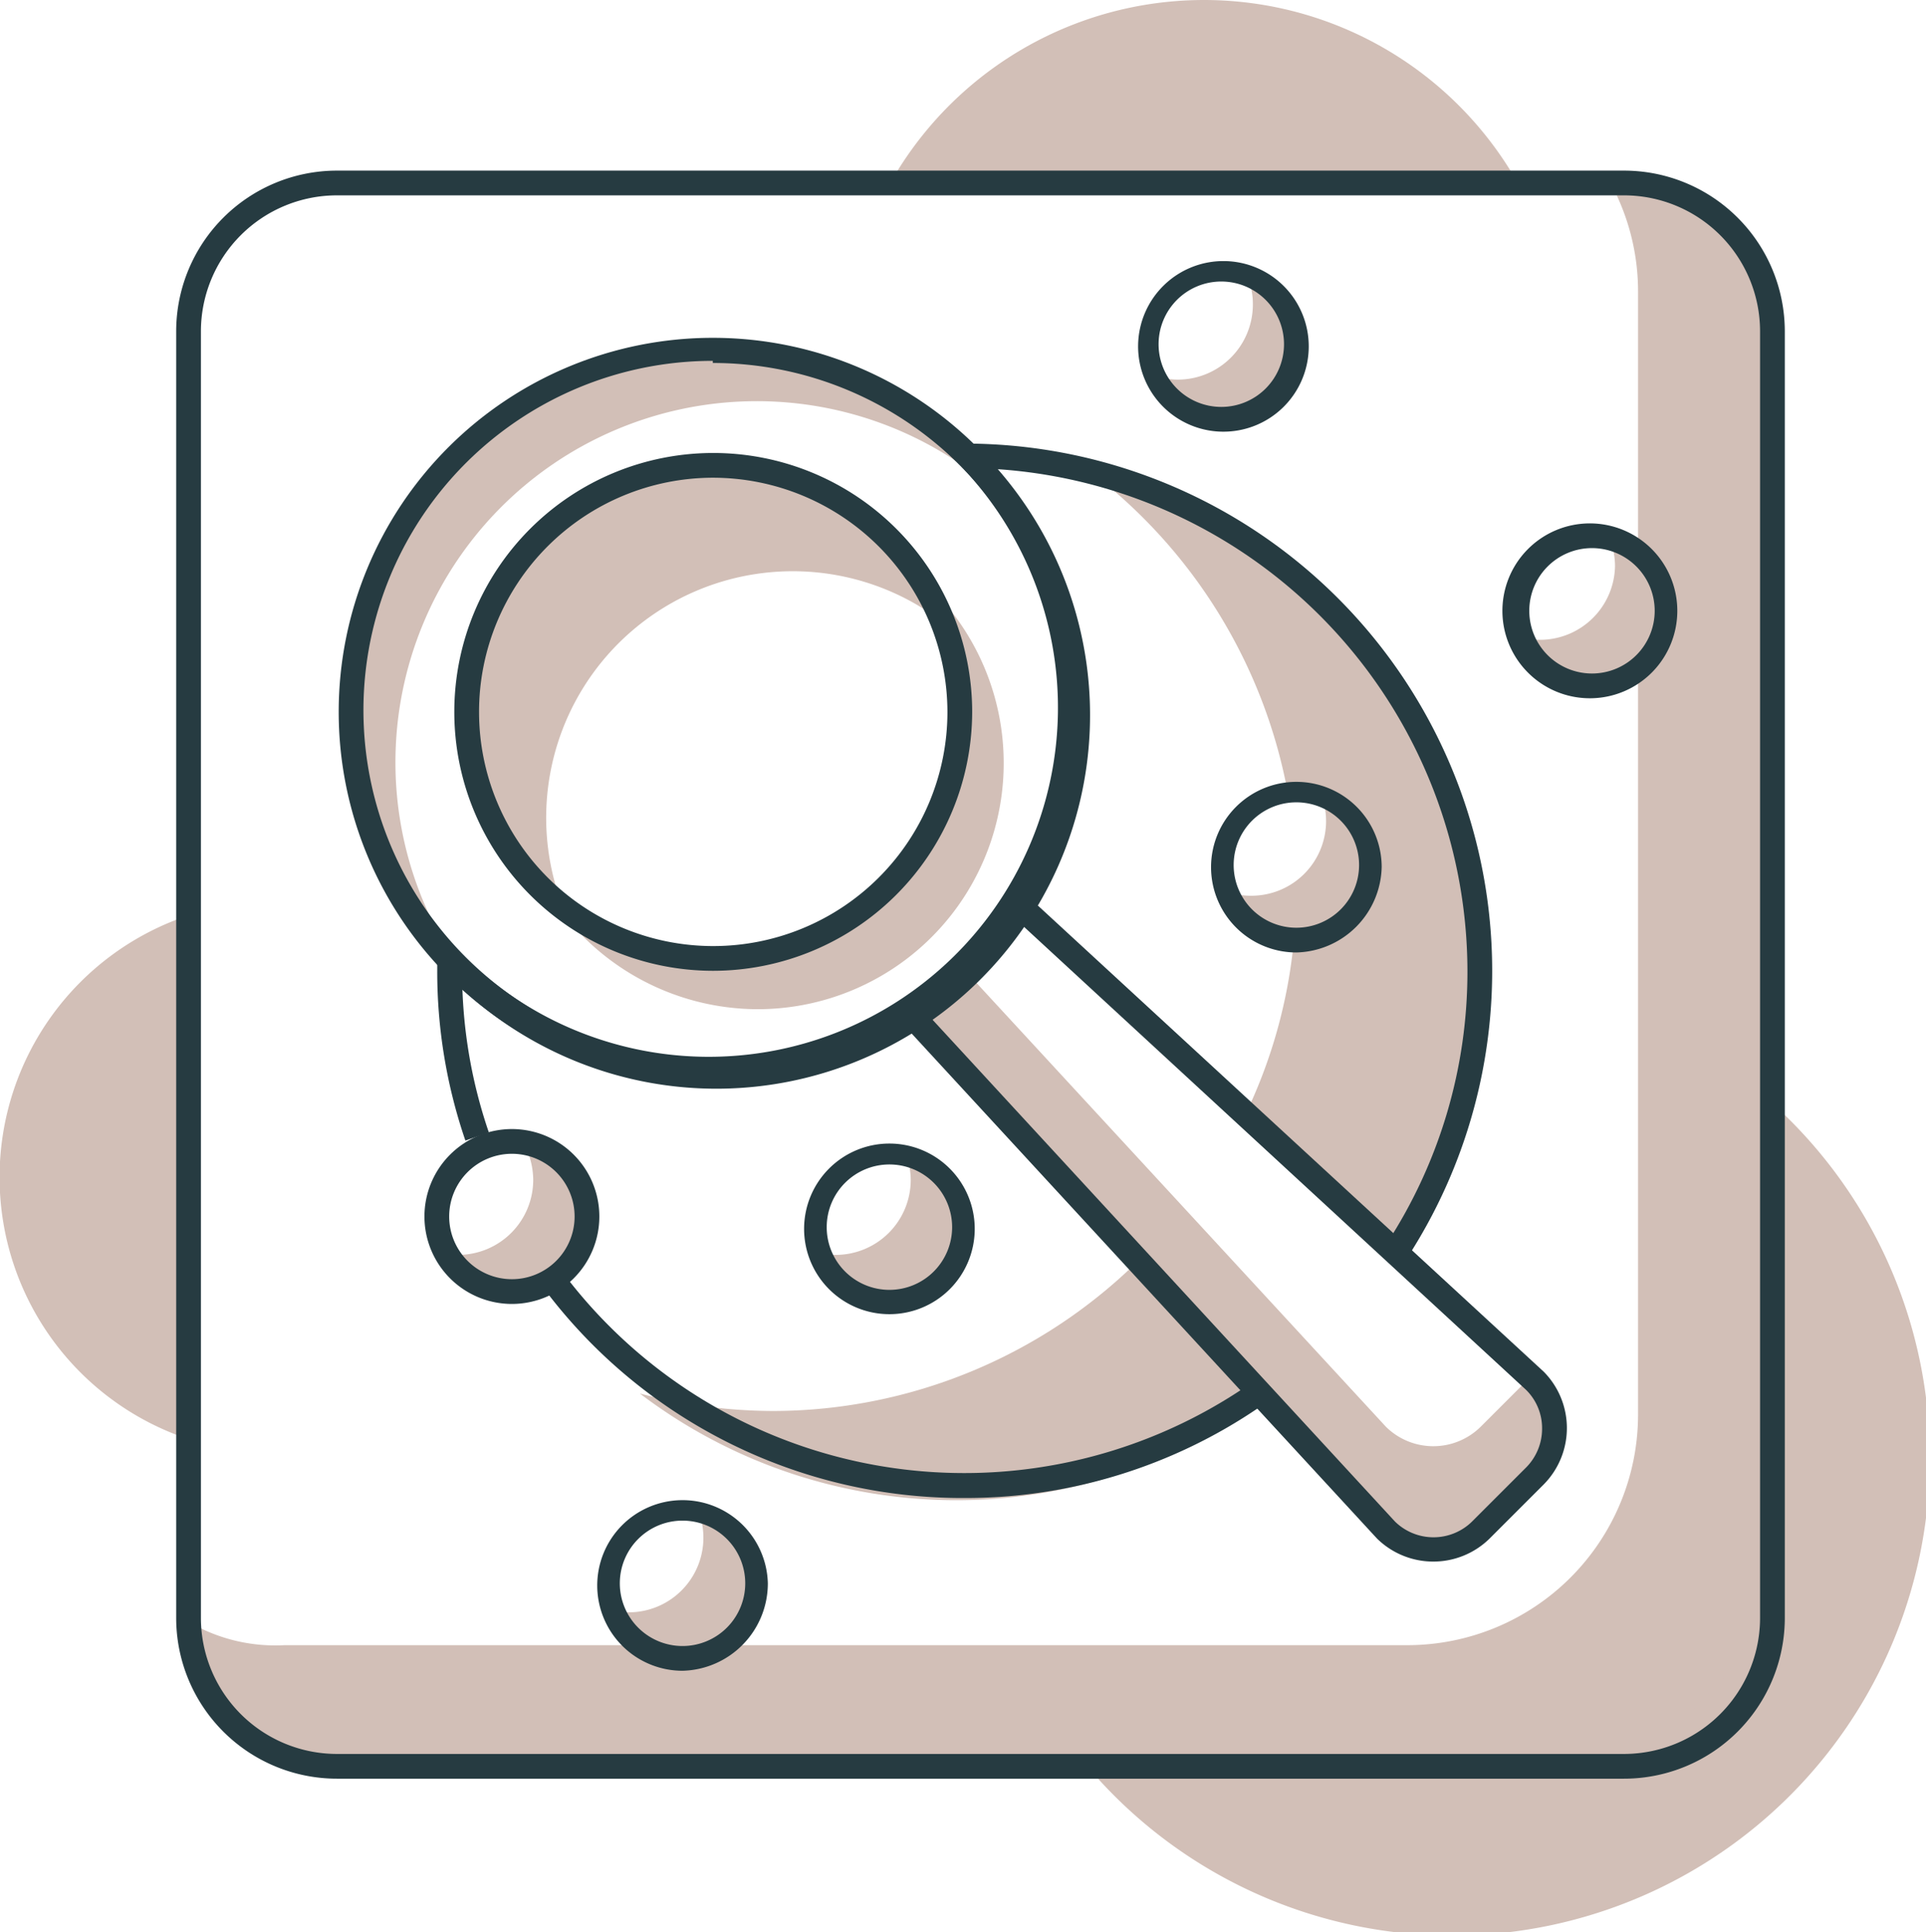
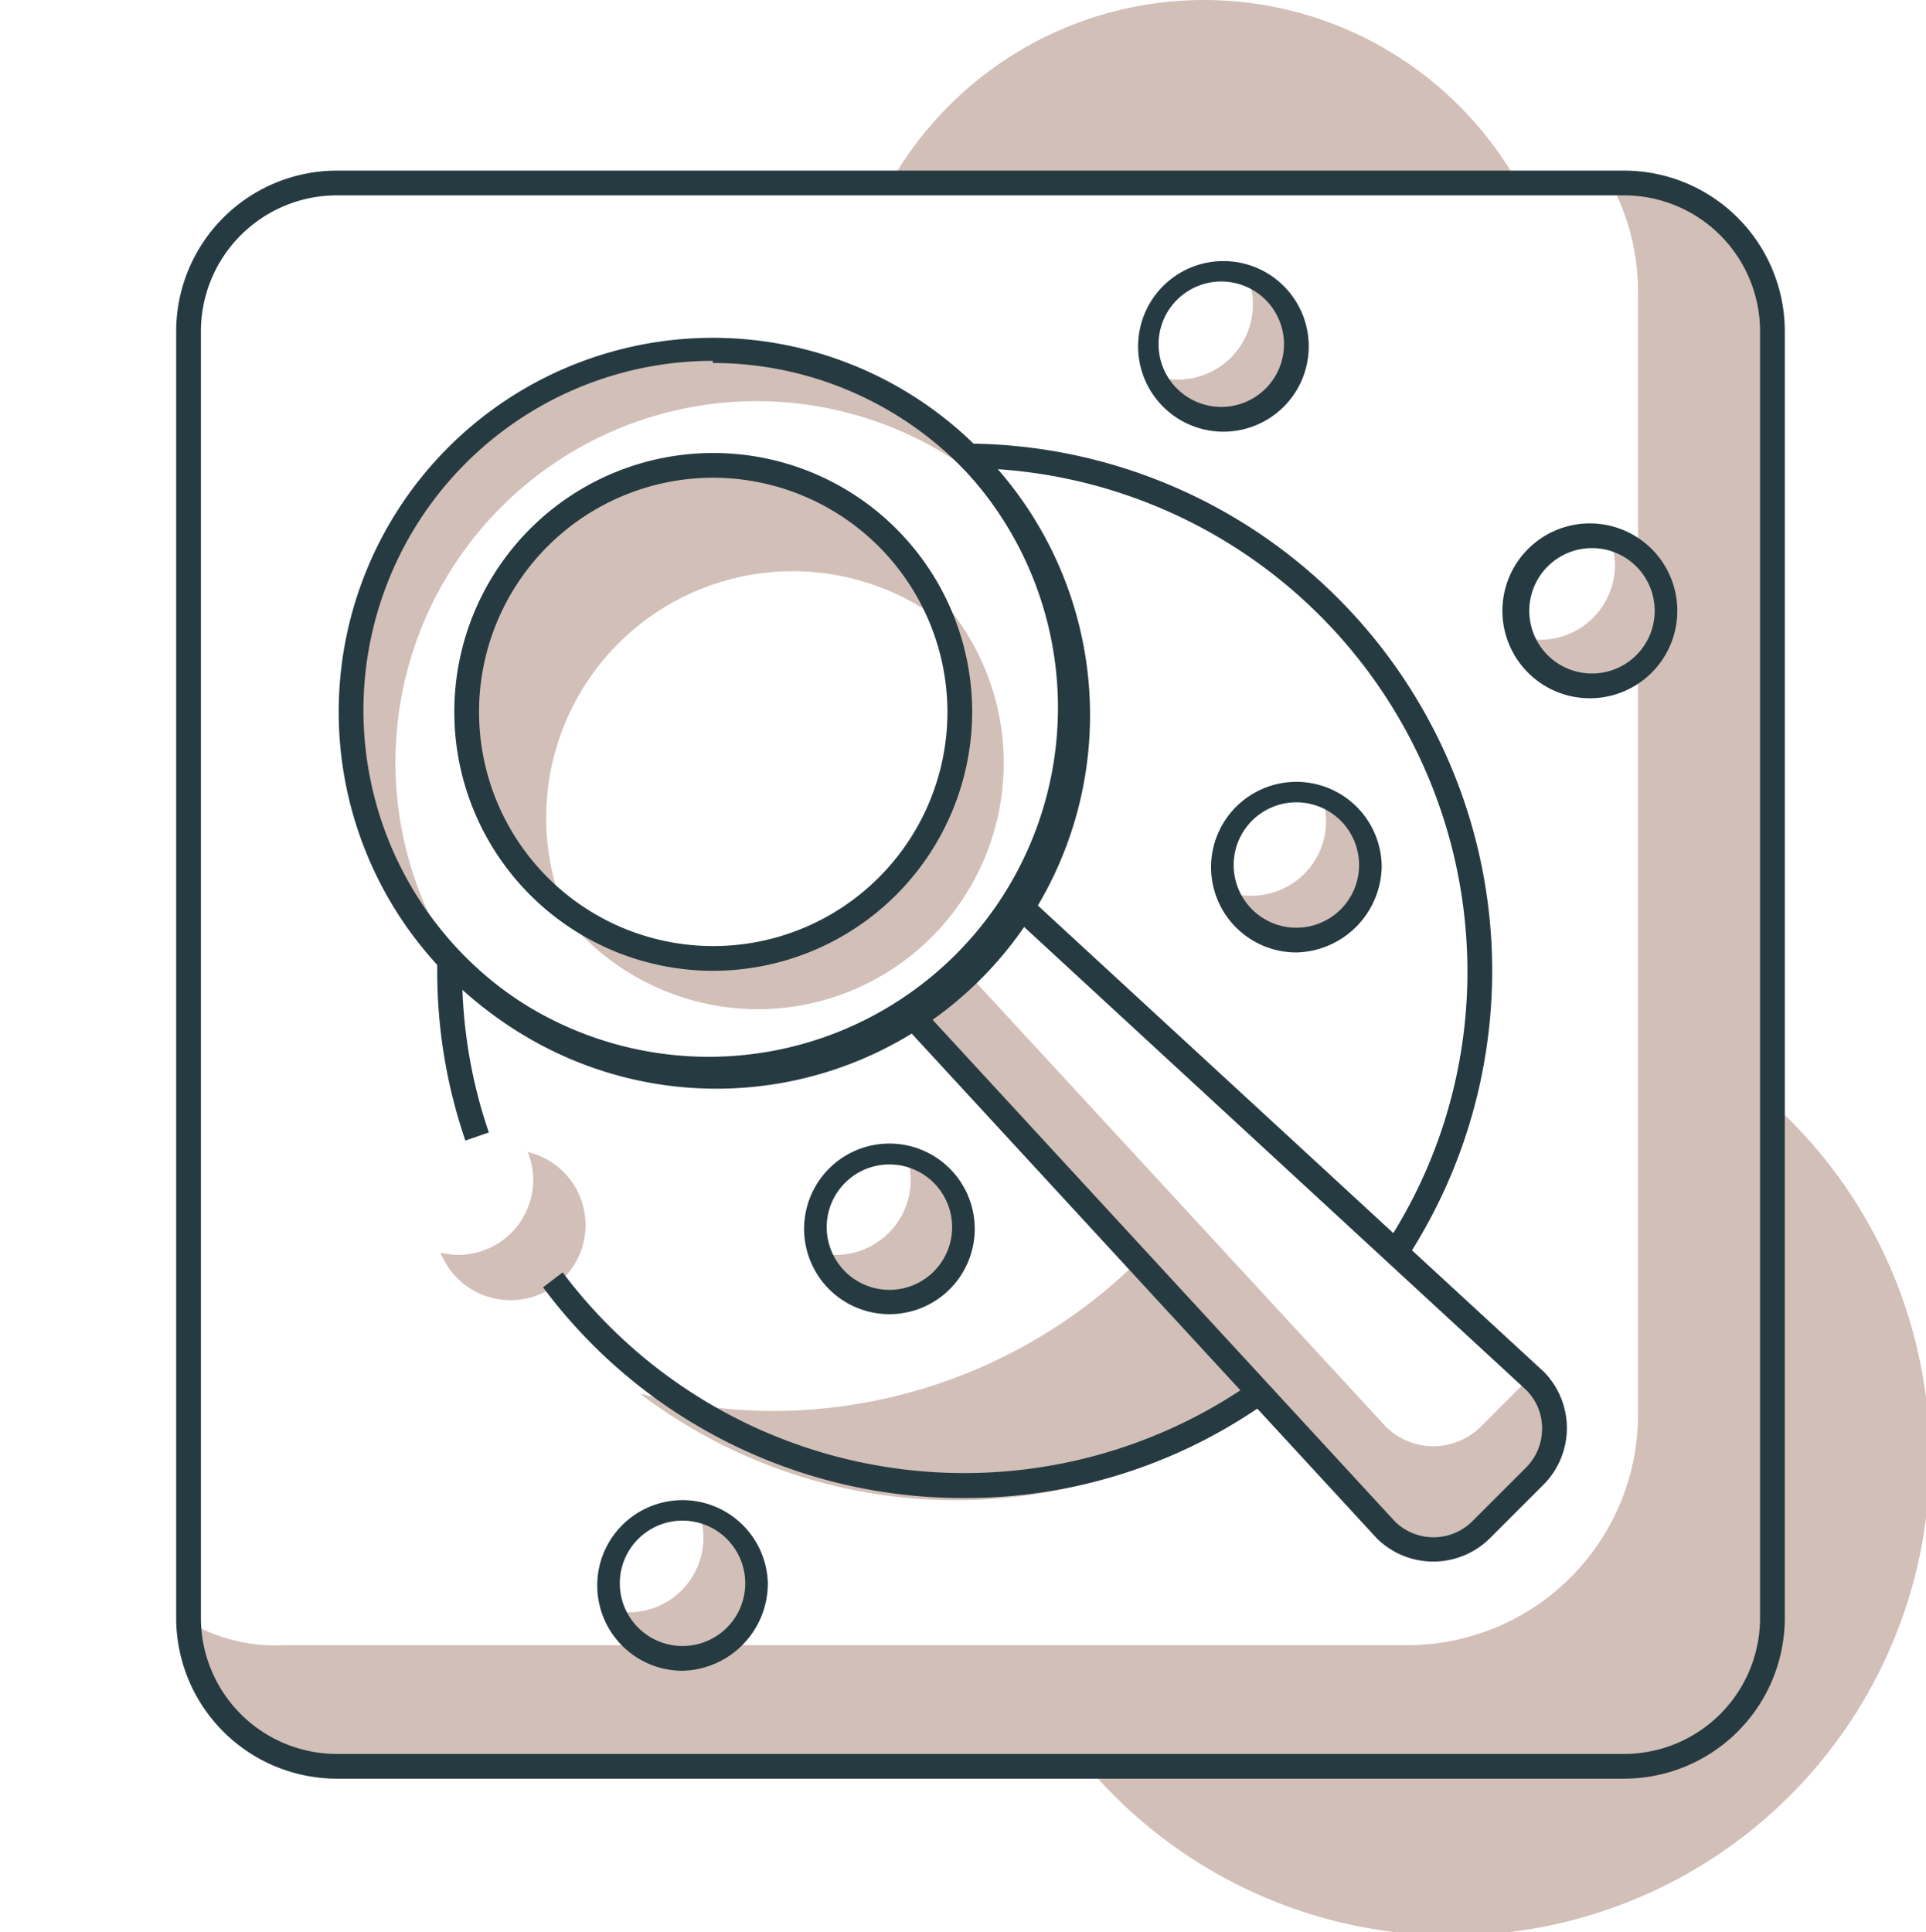
<svg xmlns="http://www.w3.org/2000/svg" id="7738d825-97fe-40a1-8587-af8c9896dd5f" data-name="Layer 1" viewBox="0 0 45.15 45.3">
  <title>SocialWanted-Icons</title>
  <path d="M37.73,12.61a1.8,1.8,0,0,1,.13.66A1.76,1.76,0,0,1,36.1,15a1.4,1.4,0,0,1-.41-.06,1.76,1.76,0,1,0,2-2.36Z" fill="#d2bfb7" />
  <path d="M29.24,6.48a1.65,1.65,0,0,1,.13.66A1.76,1.76,0,0,1,27.61,8.9a1.84,1.84,0,0,1-.41-.05,1.76,1.76,0,1,0,2-2.37Z" fill="#d2bfb7" />
  <path d="M30.94,18.55A1.75,1.75,0,0,1,29.31,21a1.84,1.84,0,0,1-.41-.05,1.75,1.75,0,0,0,3.38-.66A1.74,1.74,0,0,0,30.94,18.55Z" fill="#d2bfb7" />
  <path d="M12.37,27a1.85,1.85,0,0,1,.13.66,1.76,1.76,0,0,1-1.76,1.76,1.84,1.84,0,0,1-.41-.05,1.76,1.76,0,1,0,2-2.37Z" fill="#d2bfb7" />
  <path d="M21.22,27a1.85,1.85,0,0,1,.13.66,1.76,1.76,0,0,1-1.76,1.76,1.93,1.93,0,0,1-.42-.05,1.78,1.78,0,0,0,1.63,1.1A1.76,1.76,0,0,0,21.22,27Z" fill="#d2bfb7" />
  <path d="M16.36,35.39a1.75,1.75,0,0,1-1.63,2.41,1.84,1.84,0,0,1-.41,0,1.76,1.76,0,0,0,3.39-.66A1.77,1.77,0,0,0,16.36,35.39Z" fill="#d2bfb7" />
  <path d="M13.16,21.17a5.78,5.78,0,0,1,8.32-7,6.38,6.38,0,0,1,.84.6,5.78,5.78,0,1,0-9.16,6.38Z" fill="#d2bfb7" />
  <path d="M18.13,33.08A12.43,12.43,0,0,1,15,32.67a12.25,12.25,0,0,0,14.66.13l-3-3.22A12.22,12.22,0,0,1,18.13,33.08Z" fill="#d2bfb7" />
-   <path d="M25.55,11.05a12.28,12.28,0,0,1,4.63,7.49l.21,0a1.76,1.76,0,0,1,0,3.52h-.06a12,12,0,0,1-1.14,4.08l3.61,3.32a12.26,12.26,0,0,0-7.25-18.38Z" fill="#d2bfb7" />
  <path d="M30.39,22.33a2,2,0,1,1,2-2A2.05,2.05,0,0,1,30.39,22.33Zm0-3.52a1.47,1.47,0,1,0,1.47,1.47A1.47,1.47,0,0,0,30.39,18.81Z" fill="#263b41" />
  <path d="M35.88,32.28l-1.17,1.17a1.58,1.58,0,0,1-2.22,0l-9.87-10.7a8.41,8.41,0,0,1-1.27,1L32.49,35.86a1.58,1.58,0,0,0,2.22,0L36,34.59a1.58,1.58,0,0,0,0-2.22Z" fill="#d2bfb7" />
  <path d="M37.9,4.58a5.33,5.33,0,0,1,.5,2.25V33.18A5.41,5.41,0,0,1,33,38.57H6.67a4,4,0,0,1-2.11-.47,3.64,3.64,0,0,0,3.68,3.31H37c3,0,4.51-.82,4.51-3.79V8.07C41.55,5.71,39.08,4.29,37.9,4.58Z" fill="#d2bfb7" />
  <path d="M35.58,4.29a8.45,8.45,0,0,0-14.71,0Z" fill="#d2bfb7" />
-   <path d="M4.42,21.46a6.47,6.47,0,0,0,0,12.28Z" fill="#d2bfb7" />
  <path d="M41.55,25.87V36a5.41,5.41,0,0,1-5.39,5.39H25.47A11.2,11.2,0,1,0,41.55,25.87Z" fill="#d2bfb7" />
  <path d="M38.07,41.7H7.9a3.77,3.77,0,0,1-3.77-3.77V7.76A3.77,3.77,0,0,1,7.9,4H38.07a3.77,3.77,0,0,1,3.77,3.76V37.93A3.77,3.77,0,0,1,38.07,41.7ZM7.9,4.58A3.19,3.19,0,0,0,4.71,7.76V37.93A3.19,3.19,0,0,0,7.9,41.12H38.07a3.19,3.19,0,0,0,3.19-3.19V7.76a3.19,3.19,0,0,0-3.19-3.18Z" fill="#263b41" />
  <path d="M17.74,23.66a5.77,5.77,0,0,0,3.81-10.12,5.68,5.68,0,0,1,.95,3.15A5.78,5.78,0,0,1,12.9,21,5.8,5.8,0,0,0,17.74,23.66Z" fill="#d2bfb7" />
  <path d="M9.27,17.88a8.47,8.47,0,0,1,14.32-6.13A8.47,8.47,0,1,0,10.87,22.82,8.45,8.45,0,0,1,9.27,17.88Z" fill="#d2bfb7" />
  <path d="M16.71,25.46a8.77,8.77,0,1,1,8.77-8.77A8.77,8.77,0,0,1,16.71,25.46Zm0-17a8.19,8.19,0,1,0,8.19,8.18A8.19,8.19,0,0,0,16.71,8.51Z" fill="#263b41" />
  <path d="M16.71,22.76a6.07,6.07,0,1,1,6.08-6.07A6.08,6.08,0,0,1,16.71,22.76Zm0-11.56a5.49,5.49,0,1,0,5.5,5.49A5.5,5.5,0,0,0,16.71,11.2Z" fill="#263b41" />
  <path d="M33.6,36.61a1.88,1.88,0,0,1-1.32-.54L20.91,23.73l.28-.19a8,8,0,0,0,2.44-2.48l.19-.3,12.37,11.4a1.88,1.88,0,0,1,0,2.64l-1.27,1.27A1.88,1.88,0,0,1,33.6,36.61ZM21.79,23.83,32.7,35.67a1.29,1.29,0,0,0,1.81,0l1.27-1.27a1.29,1.29,0,0,0,.37-.91,1.26,1.26,0,0,0-.37-.9L23.93,21.66A8.49,8.49,0,0,1,21.79,23.83Z" fill="#263b41" />
  <path d="M33,29.47l-.49-.32a11.66,11.66,0,0,0,1.89-6.39A11.81,11.81,0,0,0,23.39,11,8.76,8.76,0,0,1,10.84,23.19a11.6,11.6,0,0,0,.62,3.36l-.55.19a12.22,12.22,0,0,1-.66-4c0-.06,0-.12,0-.18l0-.79.48.51A8.18,8.18,0,1,0,22.5,10.9L22,10.4h.71A12.36,12.36,0,0,1,33,29.47Z" fill="#263b41" />
  <path d="M22.61,35.12a12.26,12.26,0,0,1-9.88-4.94l.46-.35a11.77,11.77,0,0,0,16,2.69l.32.48A12.22,12.22,0,0,1,22.61,35.12Z" fill="#263b41" />
  <path d="M28.63,10.12a2,2,0,1,1,2.05-2A2,2,0,0,1,28.63,10.12Zm0-3.52A1.47,1.47,0,1,0,30.1,8.07,1.47,1.47,0,0,0,28.63,6.6Z" fill="#263b41" />
  <path d="M37.32,16.37a2.05,2.05,0,1,1,2-2.05A2.05,2.05,0,0,1,37.32,16.37Zm0-3.52a1.47,1.47,0,1,0,1.47,1.47A1.47,1.47,0,0,0,37.32,12.85Z" fill="#263b41" />
  <path d="M20.85,30.81a2,2,0,1,1,2-2A2,2,0,0,1,20.85,30.81Zm0-3.51a1.47,1.47,0,1,0,1.47,1.47A1.47,1.47,0,0,0,20.85,27.3Z" fill="#263b41" />
  <path d="M16,39.17A2,2,0,1,1,18,37.12,2.05,2.05,0,0,1,16,39.17Zm0-3.52a1.47,1.47,0,1,0,1.47,1.47A1.47,1.47,0,0,0,16,35.65Z" fill="#263b41" />
-   <path d="M12,30.57a2.05,2.05,0,1,1,2.05-2.05A2.05,2.05,0,0,1,12,30.57Zm0-3.52a1.47,1.47,0,1,0,1.47,1.47A1.47,1.47,0,0,0,12,27.05Z" fill="#263b41" />
</svg>